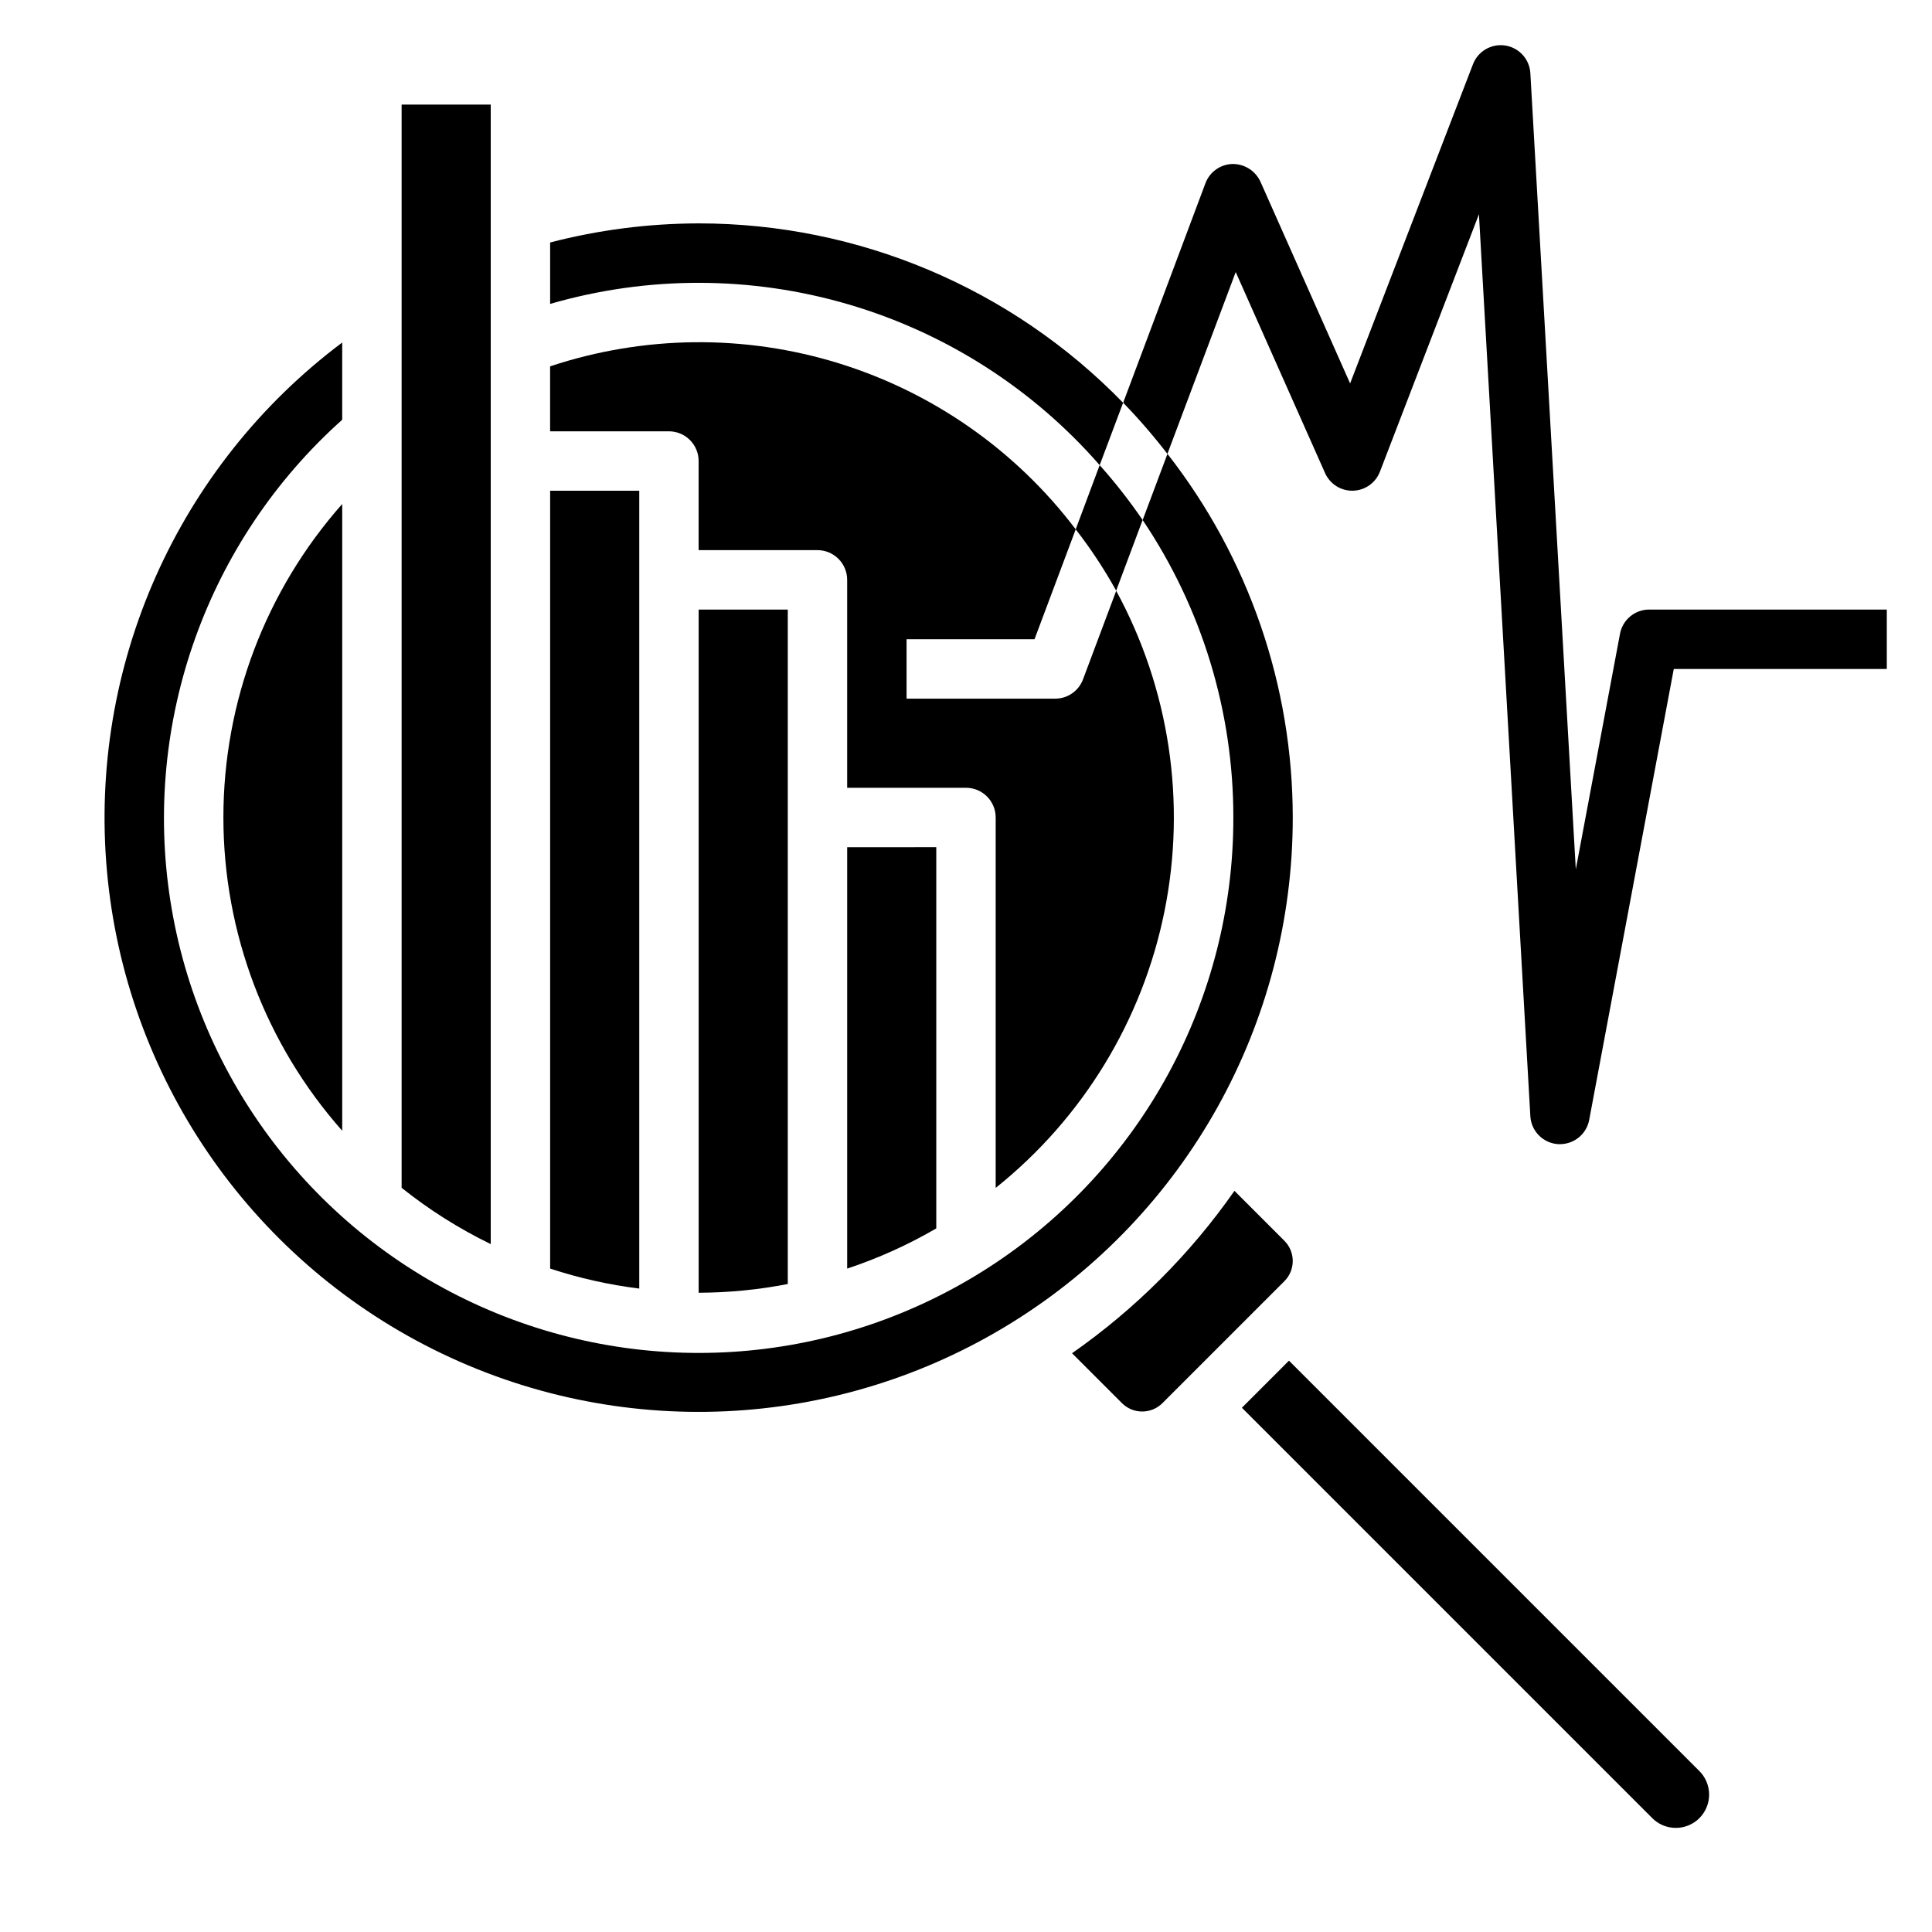
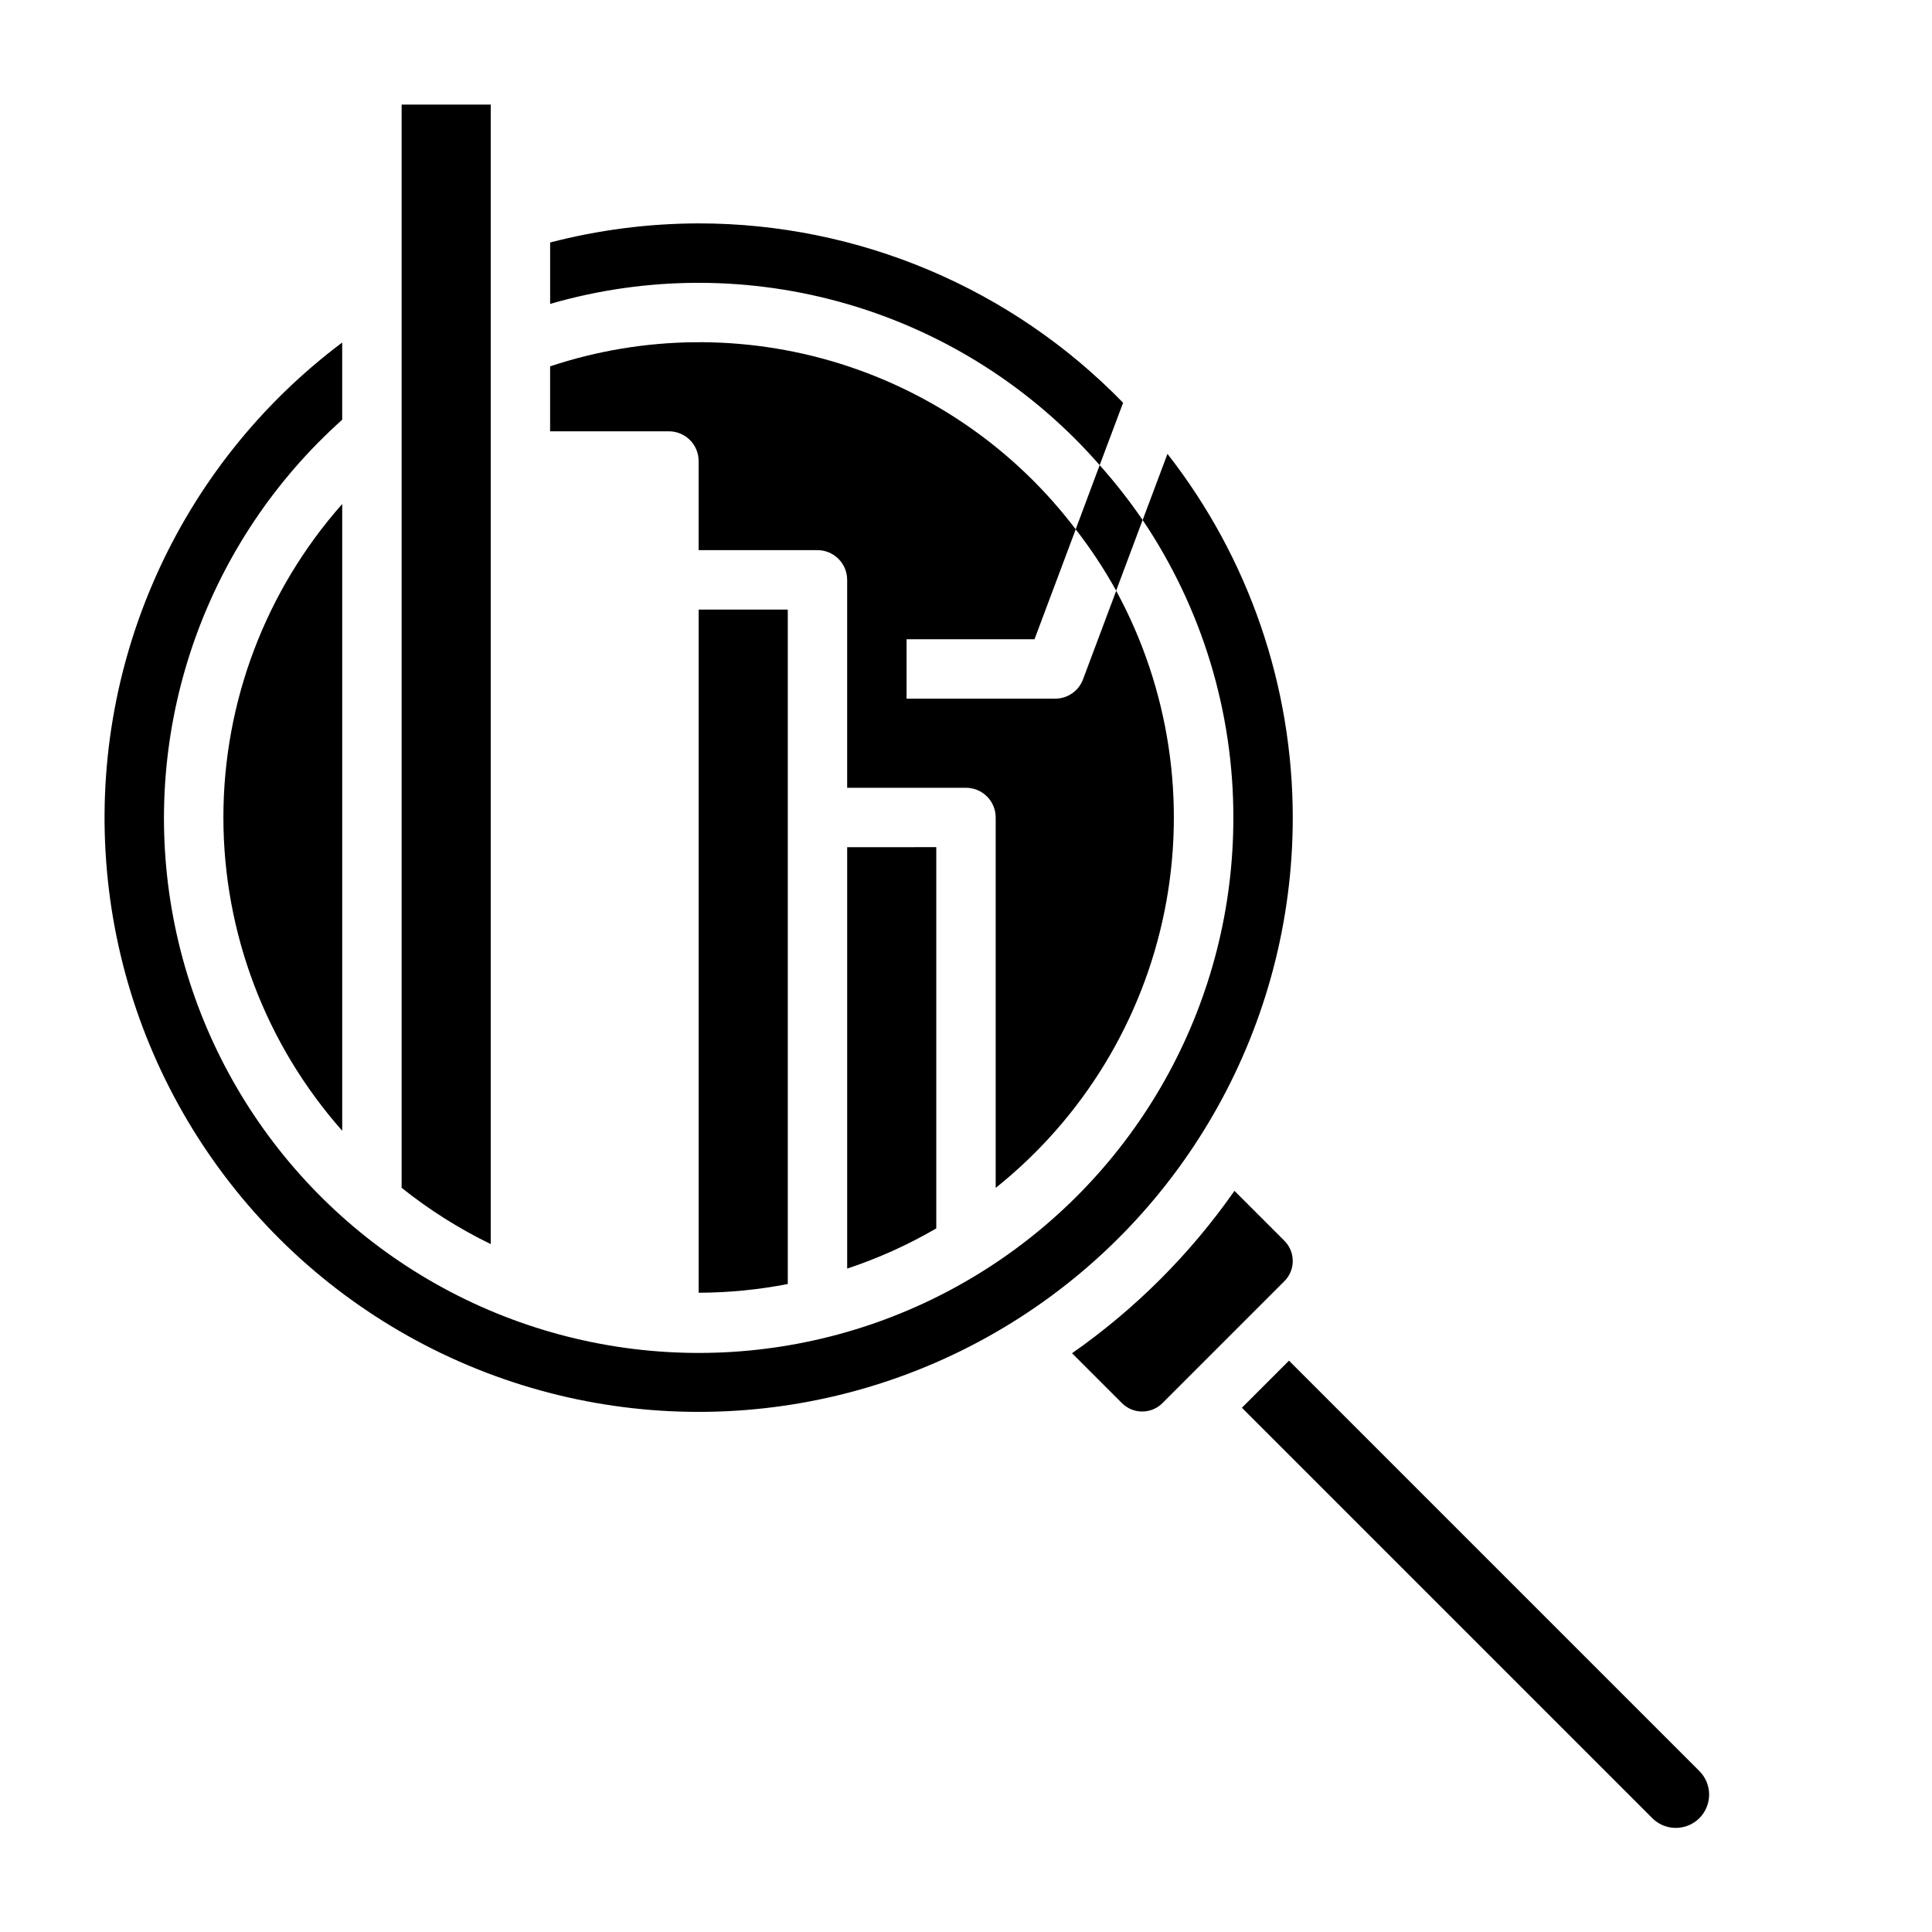
<svg xmlns="http://www.w3.org/2000/svg" fill="#000000" width="800px" height="800px" version="1.1" viewBox="144 144 512 512">
  <g>
    <path d="m423.61 329.15h-39.359v-15.742h33.906l10.918-29.125c-15.793-20.852-37.723-36.23-62.703-43.98-24.984-7.746-51.766-7.473-76.586 0.785v17.215h31.488c2.09 0 4.09 0.832 5.566 2.309s2.305 3.477 2.305 5.566v23.617h31.488v-0.004c2.09 0 4.09 0.832 5.566 2.309 1.477 1.473 2.309 3.477 2.309 5.566v55.105h31.488v-0.004c2.086 0 4.09 0.832 5.566 2.305 1.477 1.477 2.305 3.481 2.305 5.566v98.164c23.059-18.422 38.895-44.375 44.734-73.305 5.84-28.934 1.309-58.996-12.797-84.922l-8.816 23.516c-1.168 3.055-4.106 5.07-7.379 5.059z" />
    <path d="m485.59 504.59-12.477 12.477 108.63 108.63v0.004c1.645 1.711 3.906 2.688 6.277 2.711 2.371 0.023 4.652-0.906 6.332-2.582 1.676-1.68 2.606-3.961 2.582-6.332s-1-4.633-2.711-6.277z" />
    <path d="m470.85 360.64c0.07 48.043-24.207 92.848-64.492 119.02-40.285 26.18-91.086 30.16-134.96 10.578-43.871-19.578-74.832-60.055-82.246-107.52-7.414-47.465 9.727-95.453 45.535-127.48v-20.469 0.004c-43.66 32.742-67.246 85.758-62.34 140.11s37.609 102.29 86.43 126.68c48.816 24.391 106.79 21.766 153.2-6.941s74.645-79.402 74.617-133.98c-0.004-34.926-11.691-68.844-33.203-96.359l-6.574 17.531c15.691 23.293 24.062 50.746 24.035 78.828z" />
    <path d="m486.59 478.18c0.004-2.019-0.797-3.953-2.227-5.375l-13.219-13.219c-11.715 16.758-26.281 31.324-43.043 43.035l13.219 13.219c1.422 1.426 3.356 2.227 5.371 2.227s3.949-0.801 5.371-2.227l32.277-32.277c1.441-1.418 2.254-3.359 2.25-5.383z" />
    <path d="m274.05 171.71h-23.617v287.07c7.297 5.832 15.215 10.836 23.617 14.918z" />
-     <path d="m313.41 274.05h-23.617v206.14c7.684 2.523 15.594 4.301 23.617 5.297z" />
    <path d="m352.77 484.28v-178.74h-23.617v181.05c7.93-0.023 15.836-0.797 23.617-2.312z" />
    <path d="m329.15 203.2c-13.277 0.023-26.504 1.723-39.359 5.059v16.281c25.824-7.492 53.25-7.449 79.051 0.121 25.801 7.57 48.902 22.352 66.582 42.609l6.211-16.531c-29.535-30.387-70.105-47.535-112.48-47.539z" />
    <path d="m234.69 443.66v-166.1 0.004c-20.285 22.906-31.488 52.449-31.488 83.047 0 30.602 11.203 60.141 31.488 83.051z" />
    <path d="m368.51 368.51v111.68c8.219-2.727 16.133-6.297 23.613-10.652v-101.03z" />
    <path d="m429.07 284.28c3.988 5.129 7.574 10.562 10.723 16.246l7.016-18.719h-0.004c-3.477-5.086-7.277-9.945-11.383-14.539z" />
-     <path d="m581.05 305.54c-3.785 0-7.031 2.695-7.731 6.414l-11.715 62.434-12.043-211c-0.215-3.703-2.984-6.754-6.648-7.324-3.668-0.566-7.231 1.5-8.559 4.961l-32.559 84.586-23.773-53.484c-1.34-2.883-4.246-4.711-7.426-4.668-3.195 0.094-6.016 2.109-7.141 5.102l-21.805 58.168c4.164 4.289 8.074 8.816 11.723 13.555l18.105-48.184 23.68 53.27c1.293 2.906 4.211 4.75 7.394 4.672 3.18-0.082 6-2.07 7.144-5.043l26.238-68.219 13.625 239.03c0.23 3.973 3.391 7.144 7.359 7.398h0.504c3.789-0.004 7.035-2.703 7.731-6.422l22.414-119.5h56.457v-15.742z" />
  </g>
</svg>